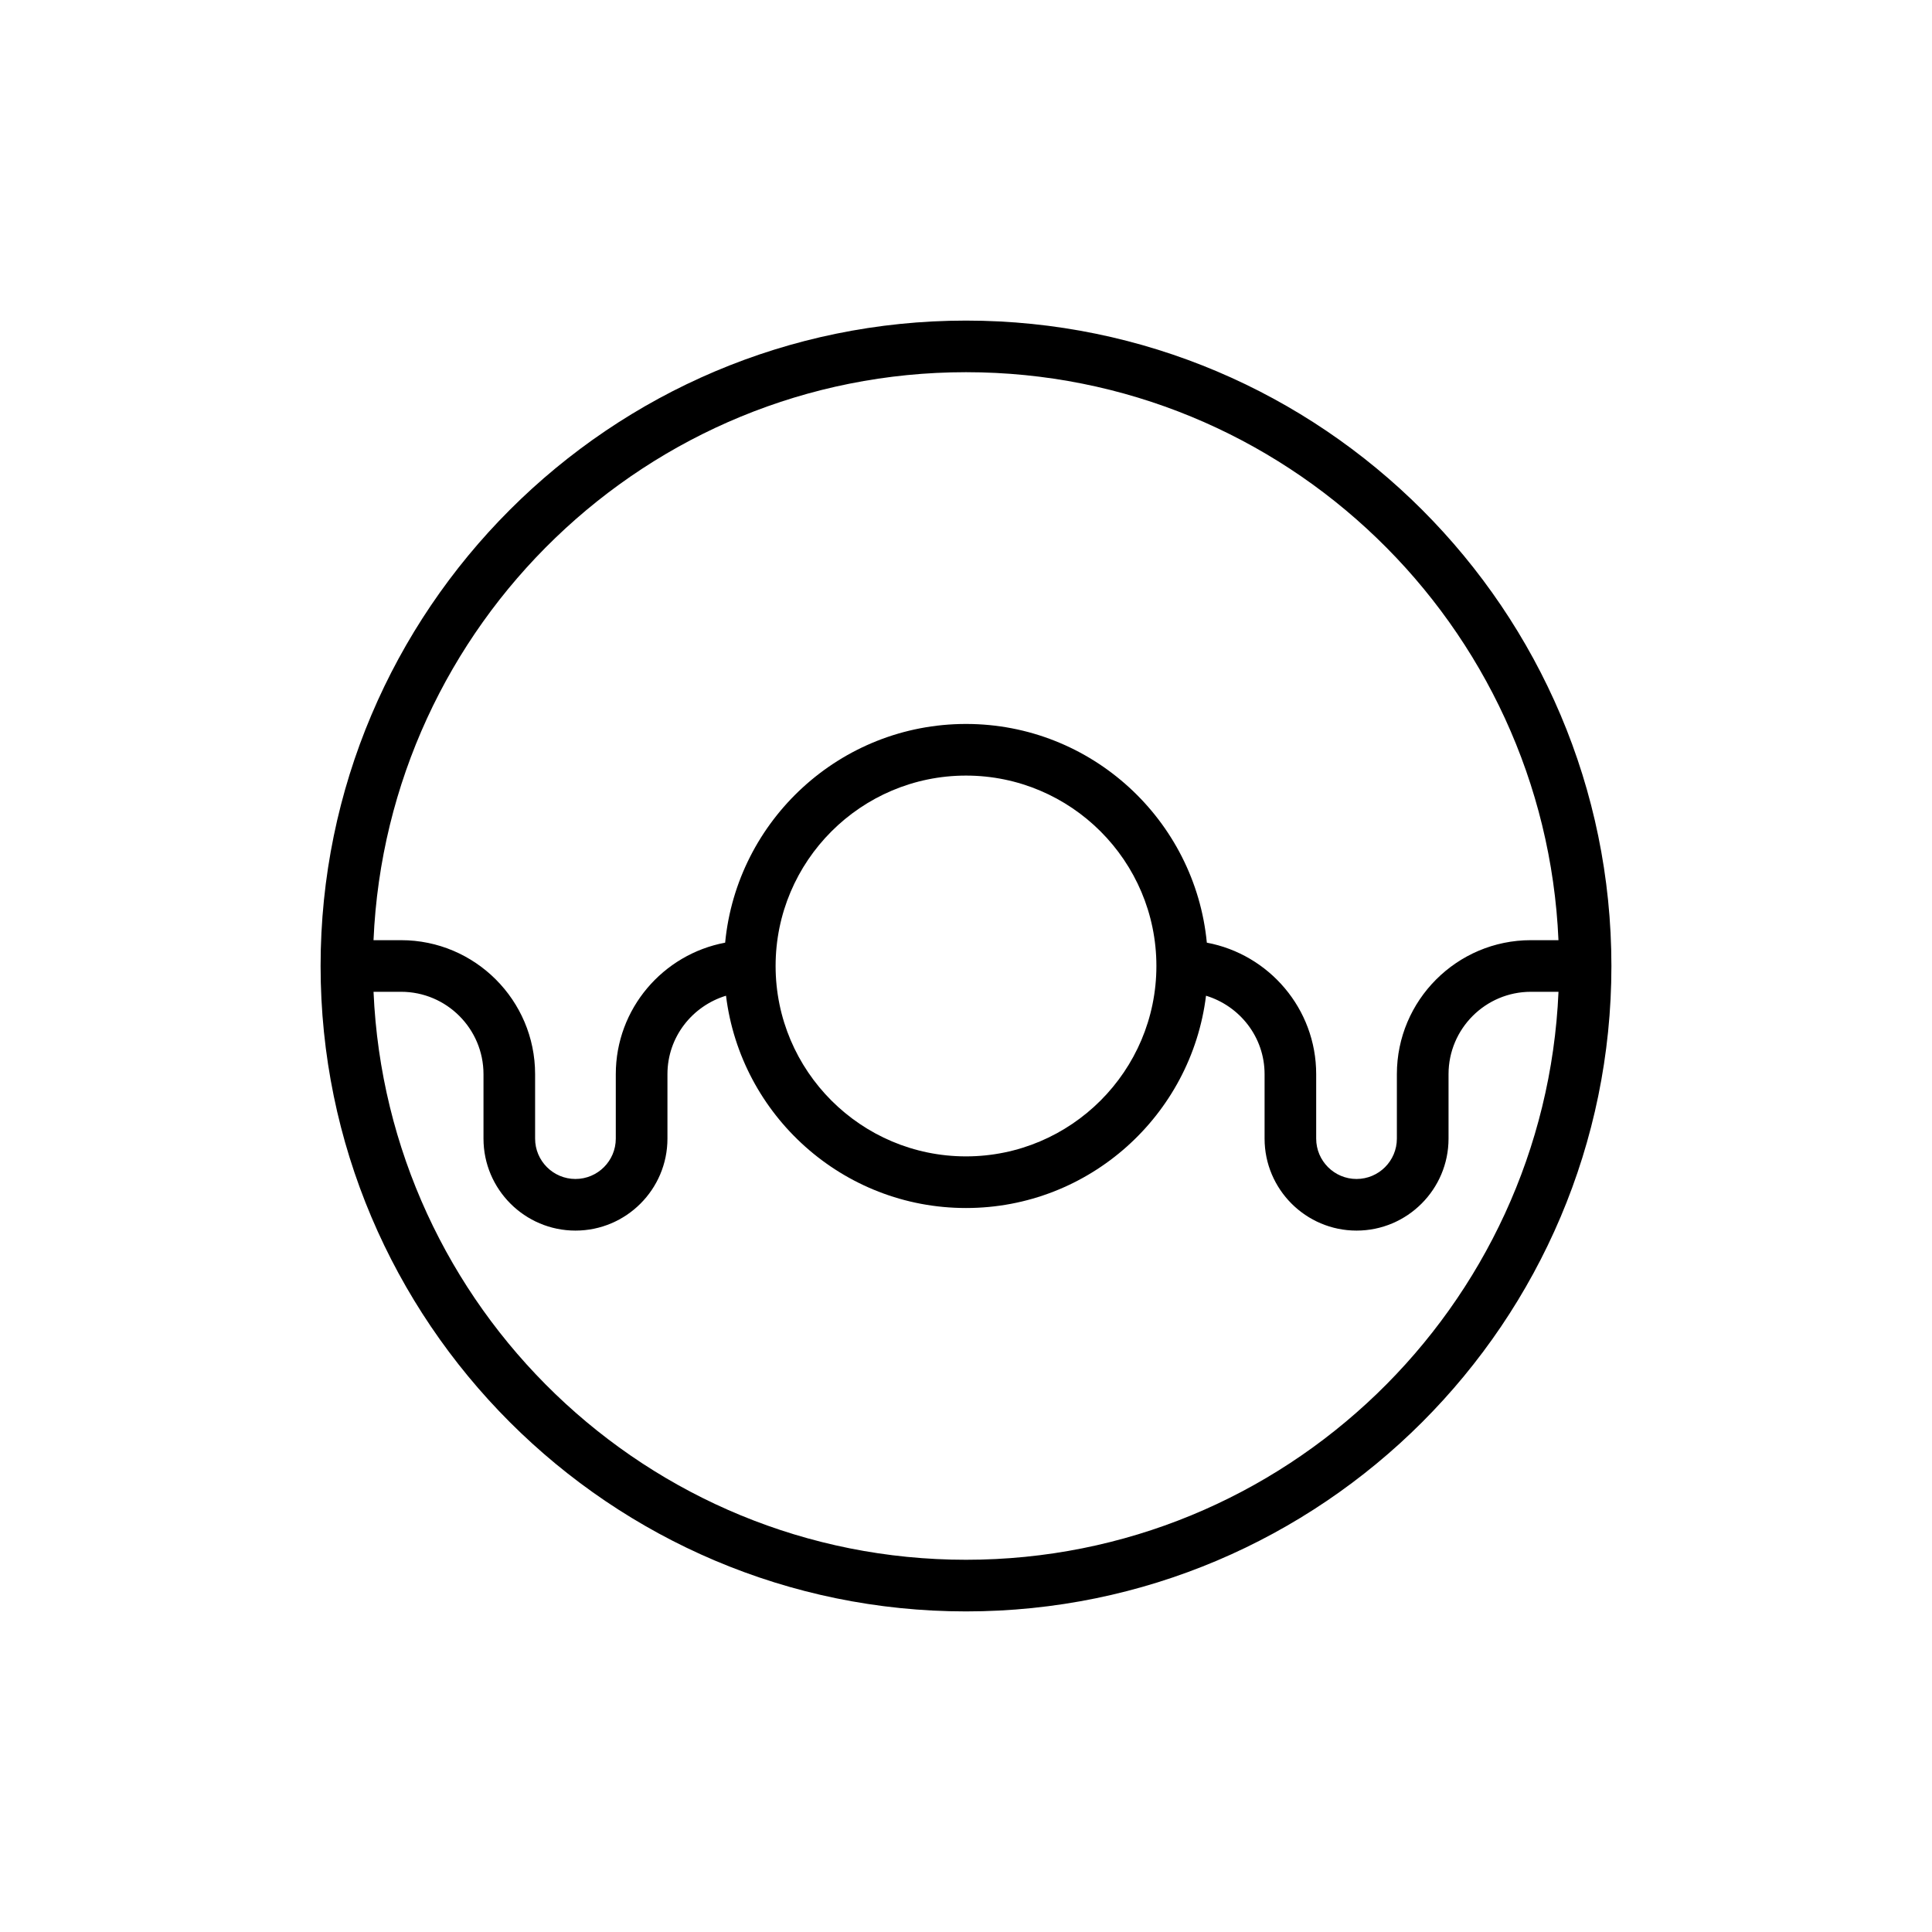
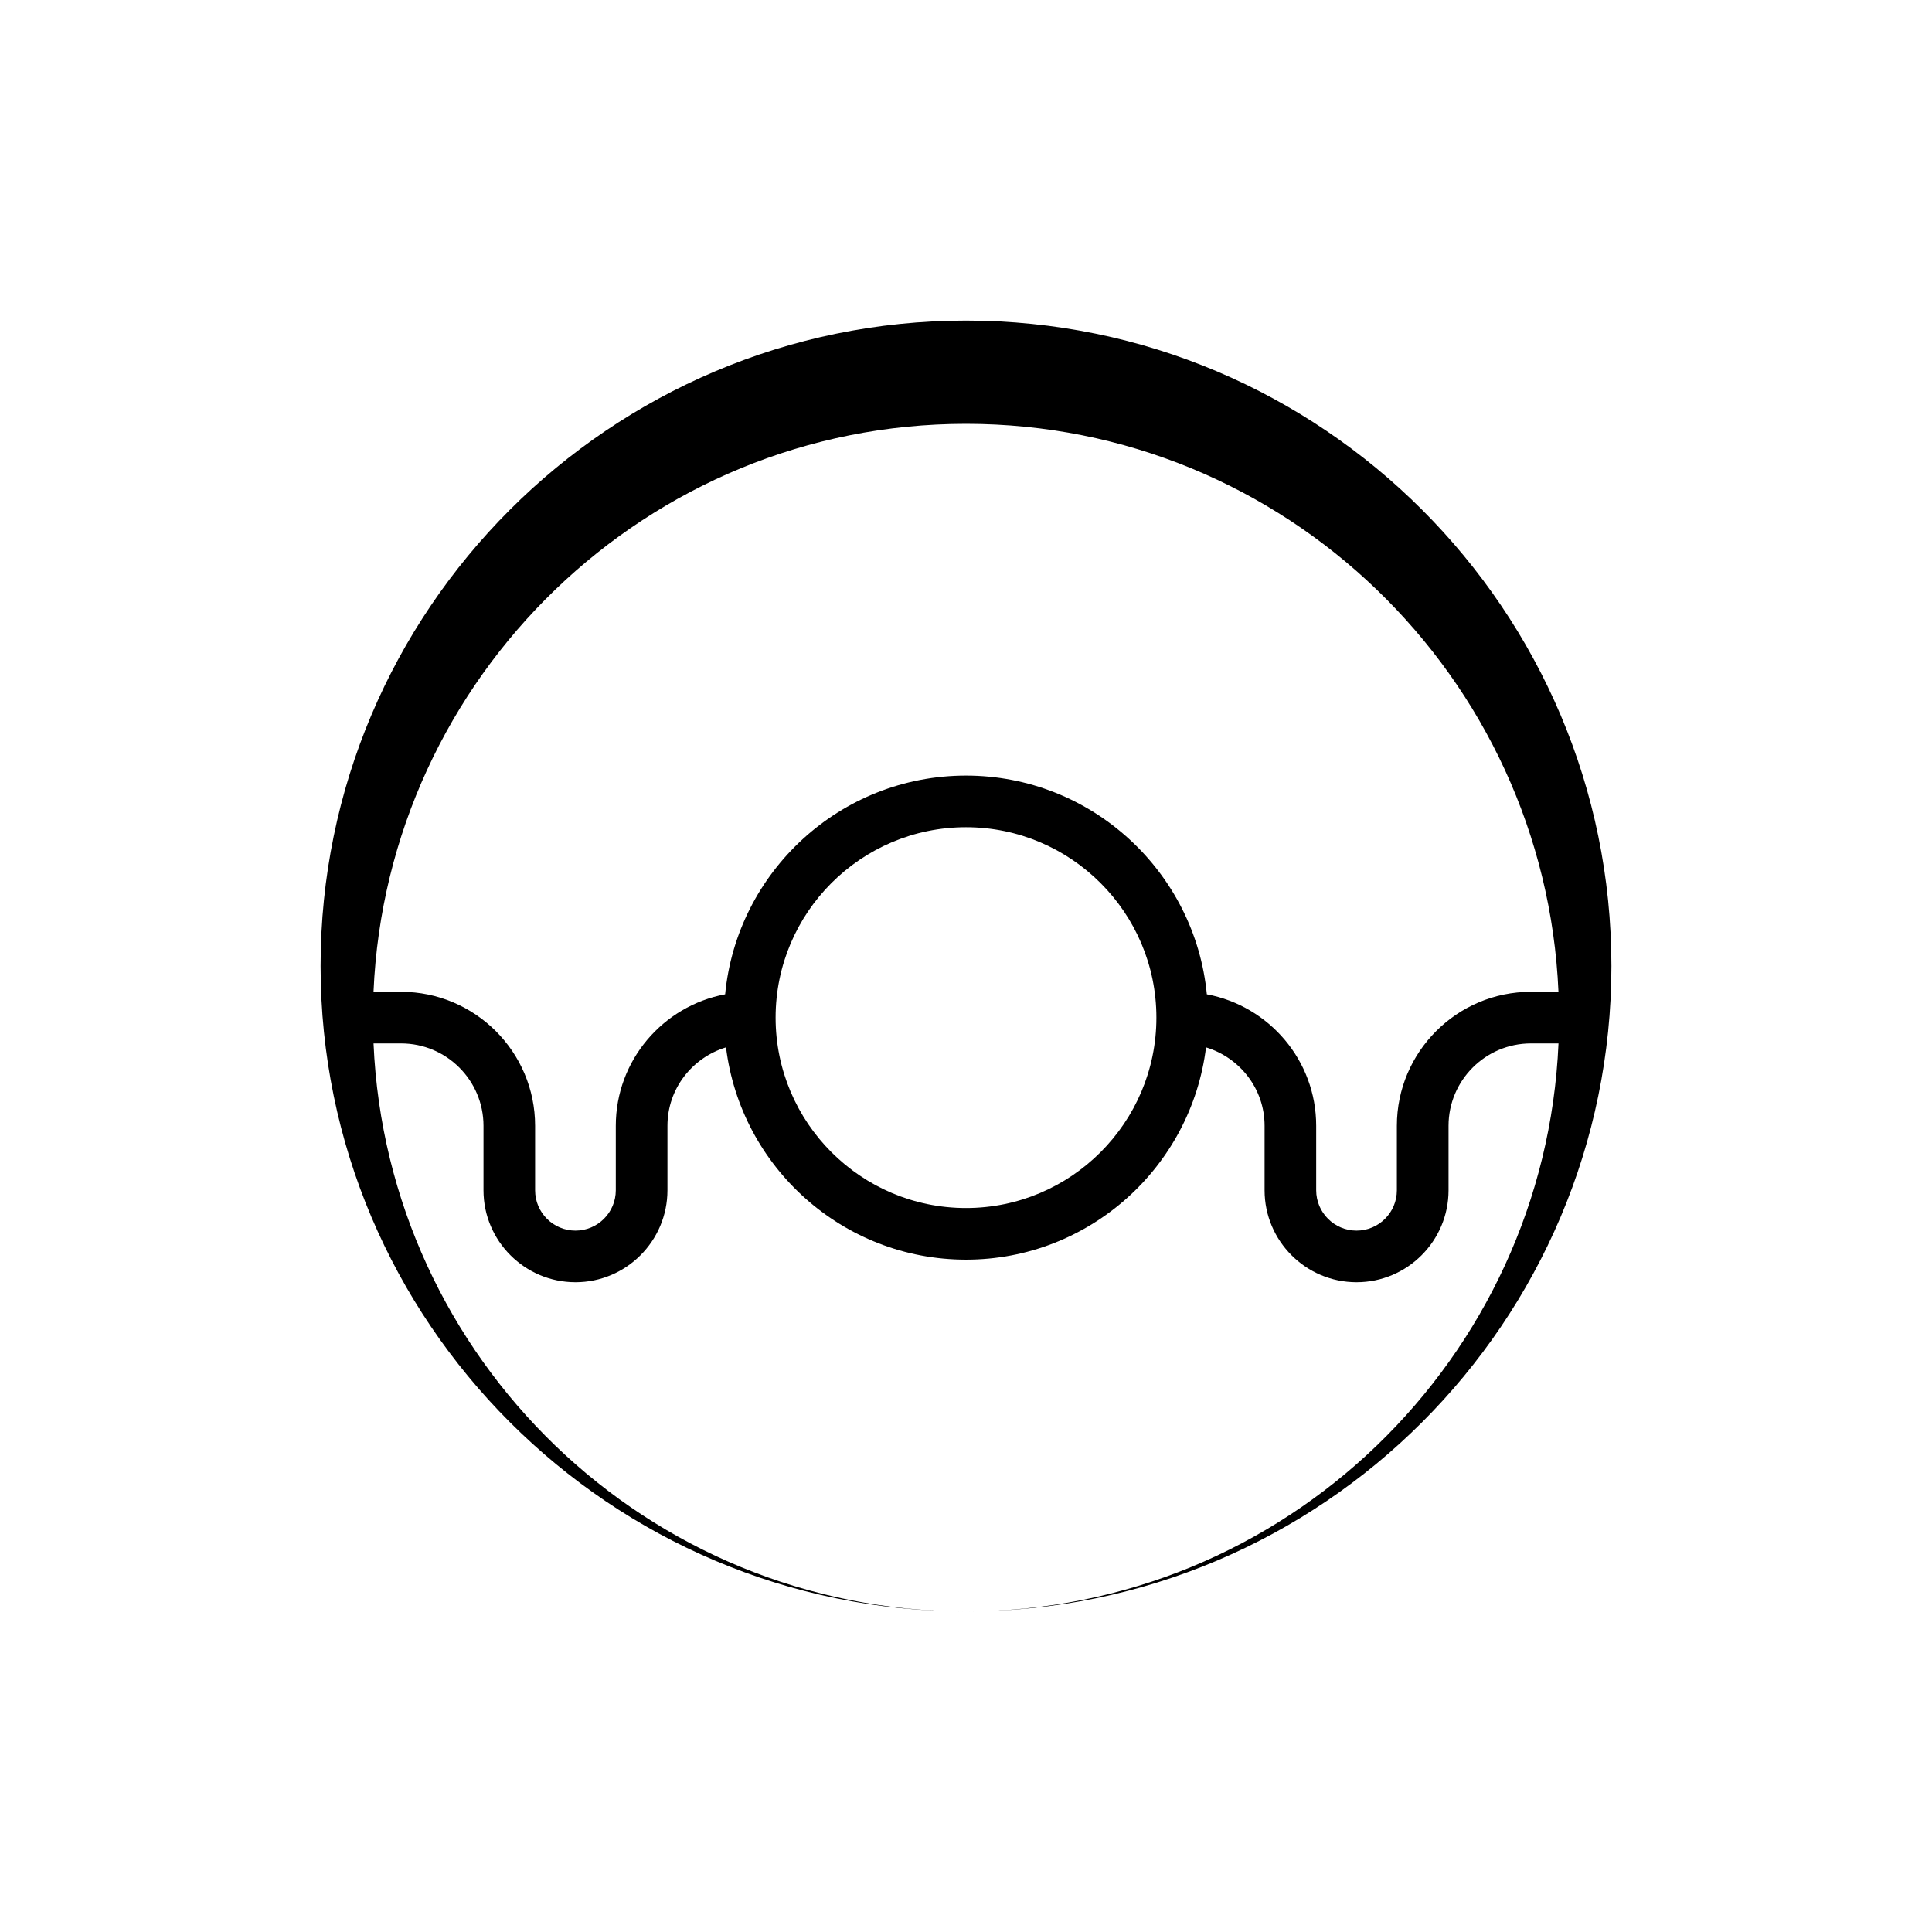
<svg xmlns="http://www.w3.org/2000/svg" fill="#000000" width="800px" height="800px" version="1.1" viewBox="144 144 512 512">
-   <path d="m400 571.04c94.312 0 171.04-76.727 171.04-171.04-0.004-94.312-76.73-171.04-171.04-171.04-94.316 0-171.04 76.727-171.04 171.04 0 94.312 76.727 171.04 171.04 171.04zm0-13.684c-84.457 0-153.39-66.934-157.01-150.52h7.316c12.031 0 21.824 9.793 21.824 21.824v17.086c0 13.438 10.934 24.375 24.375 24.375 13.438 0 24.375-10.934 24.375-24.375v-17.086c0-9.828 6.57-18.059 15.52-20.785 3.898 31.656 30.906 56.262 63.602 56.262s59.703-24.605 63.605-56.262c8.949 2.727 15.52 10.961 15.52 20.785v17.086c0 13.438 10.934 24.375 24.375 24.375 13.438 0 24.375-10.934 24.375-24.375v-17.086c0-12.031 9.789-21.824 21.82-21.824h7.32c-3.625 83.582-72.559 150.52-157.02 150.52zm-50.457-157.36c0-27.82 22.637-50.457 50.457-50.457s50.457 22.633 50.457 50.457c0 27.82-22.637 50.457-50.457 50.457-27.824 0-50.457-22.637-50.457-50.457zm50.457-157.36c84.457 0 153.39 66.934 157.01 150.52h-7.32c-19.578 0-35.504 15.93-35.504 35.508v17.086c0 5.894-4.797 10.691-10.691 10.691-5.894 0-10.691-4.797-10.691-10.691v-17.086c0-17.344-12.516-31.77-28.98-34.848-3.121-32.477-30.543-57.961-63.824-57.961s-60.707 25.484-63.828 57.961c-16.465 3.082-28.98 17.504-28.98 34.848v17.086c0 5.894-4.797 10.691-10.691 10.691s-10.691-4.797-10.691-10.691v-17.086c0-19.578-15.93-35.508-35.508-35.508h-7.316c3.621-83.582 72.555-150.52 157.02-150.52z" />
+   <path d="m400 571.04c94.312 0 171.04-76.727 171.04-171.04-0.004-94.312-76.73-171.04-171.04-171.04-94.316 0-171.04 76.727-171.04 171.04 0 94.312 76.727 171.04 171.04 171.04zc-84.457 0-153.39-66.934-157.01-150.52h7.316c12.031 0 21.824 9.793 21.824 21.824v17.086c0 13.438 10.934 24.375 24.375 24.375 13.438 0 24.375-10.934 24.375-24.375v-17.086c0-9.828 6.57-18.059 15.52-20.785 3.898 31.656 30.906 56.262 63.602 56.262s59.703-24.605 63.605-56.262c8.949 2.727 15.52 10.961 15.52 20.785v17.086c0 13.438 10.934 24.375 24.375 24.375 13.438 0 24.375-10.934 24.375-24.375v-17.086c0-12.031 9.789-21.824 21.82-21.824h7.32c-3.625 83.582-72.559 150.52-157.02 150.52zm-50.457-157.36c0-27.82 22.637-50.457 50.457-50.457s50.457 22.633 50.457 50.457c0 27.82-22.637 50.457-50.457 50.457-27.824 0-50.457-22.637-50.457-50.457zm50.457-157.36c84.457 0 153.39 66.934 157.01 150.52h-7.32c-19.578 0-35.504 15.93-35.504 35.508v17.086c0 5.894-4.797 10.691-10.691 10.691-5.894 0-10.691-4.797-10.691-10.691v-17.086c0-17.344-12.516-31.77-28.98-34.848-3.121-32.477-30.543-57.961-63.824-57.961s-60.707 25.484-63.828 57.961c-16.465 3.082-28.98 17.504-28.98 34.848v17.086c0 5.894-4.797 10.691-10.691 10.691s-10.691-4.797-10.691-10.691v-17.086c0-19.578-15.93-35.508-35.508-35.508h-7.316c3.621-83.582 72.555-150.52 157.02-150.52z" />
</svg>